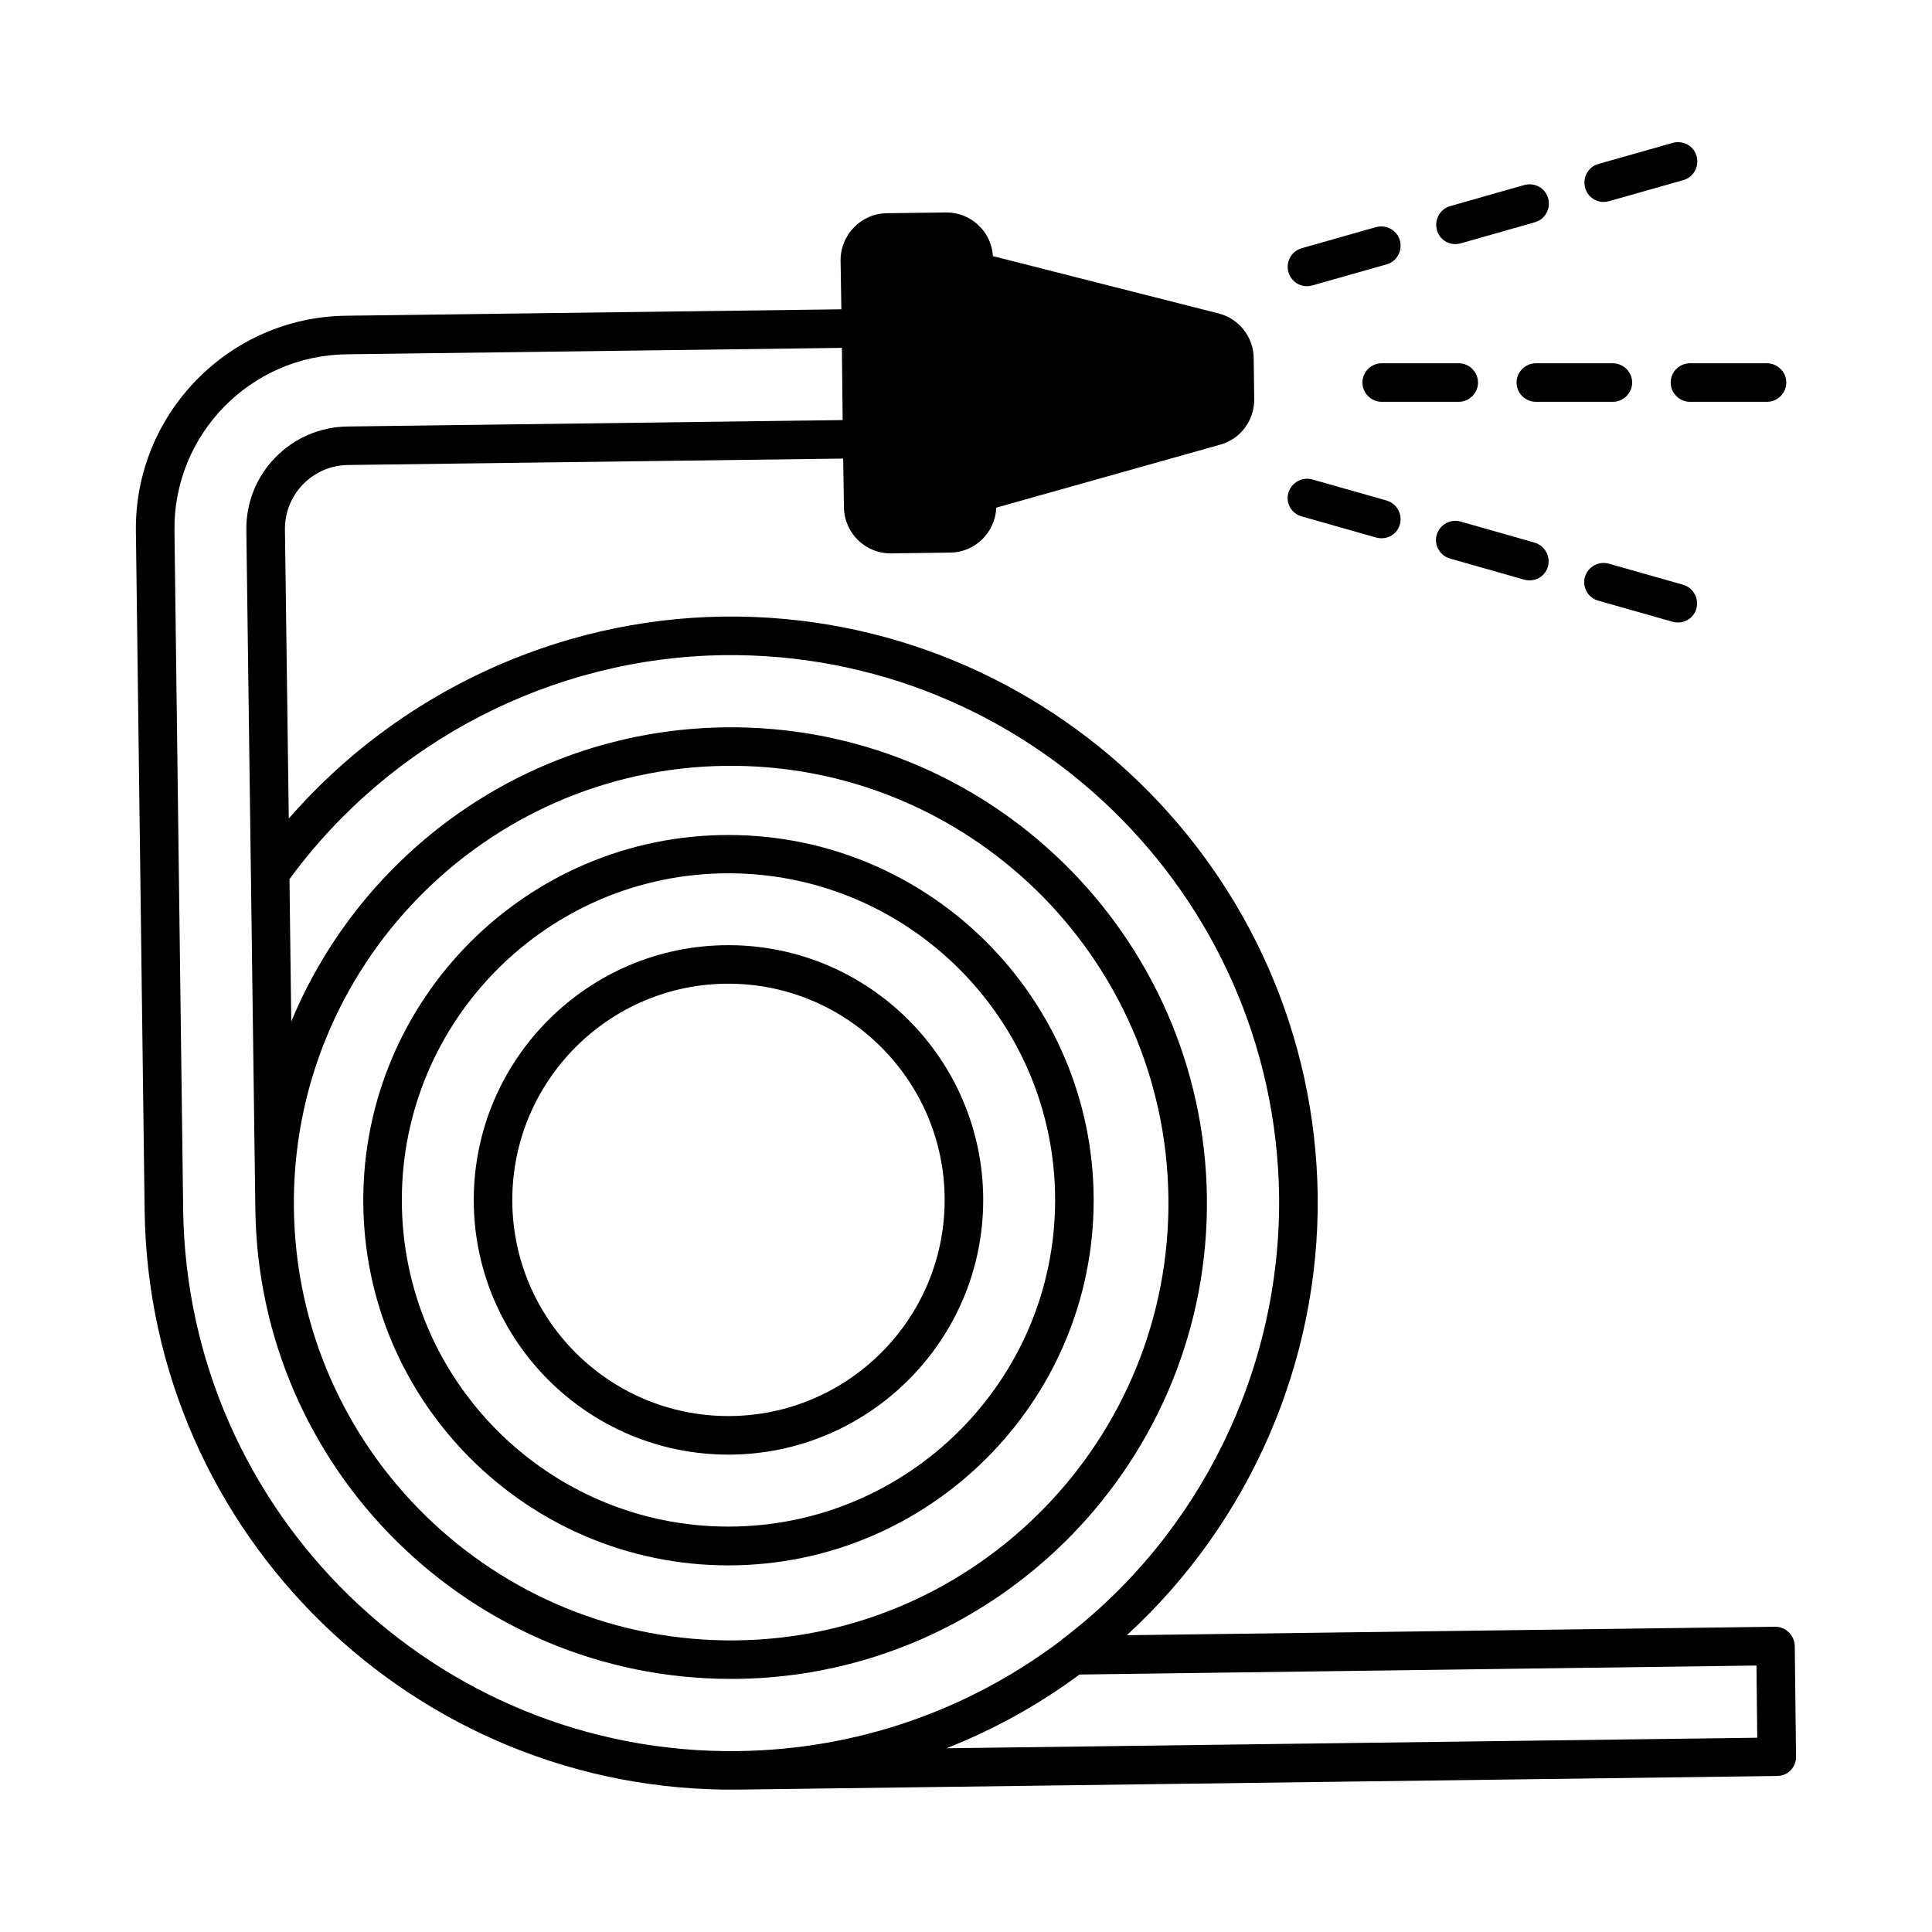
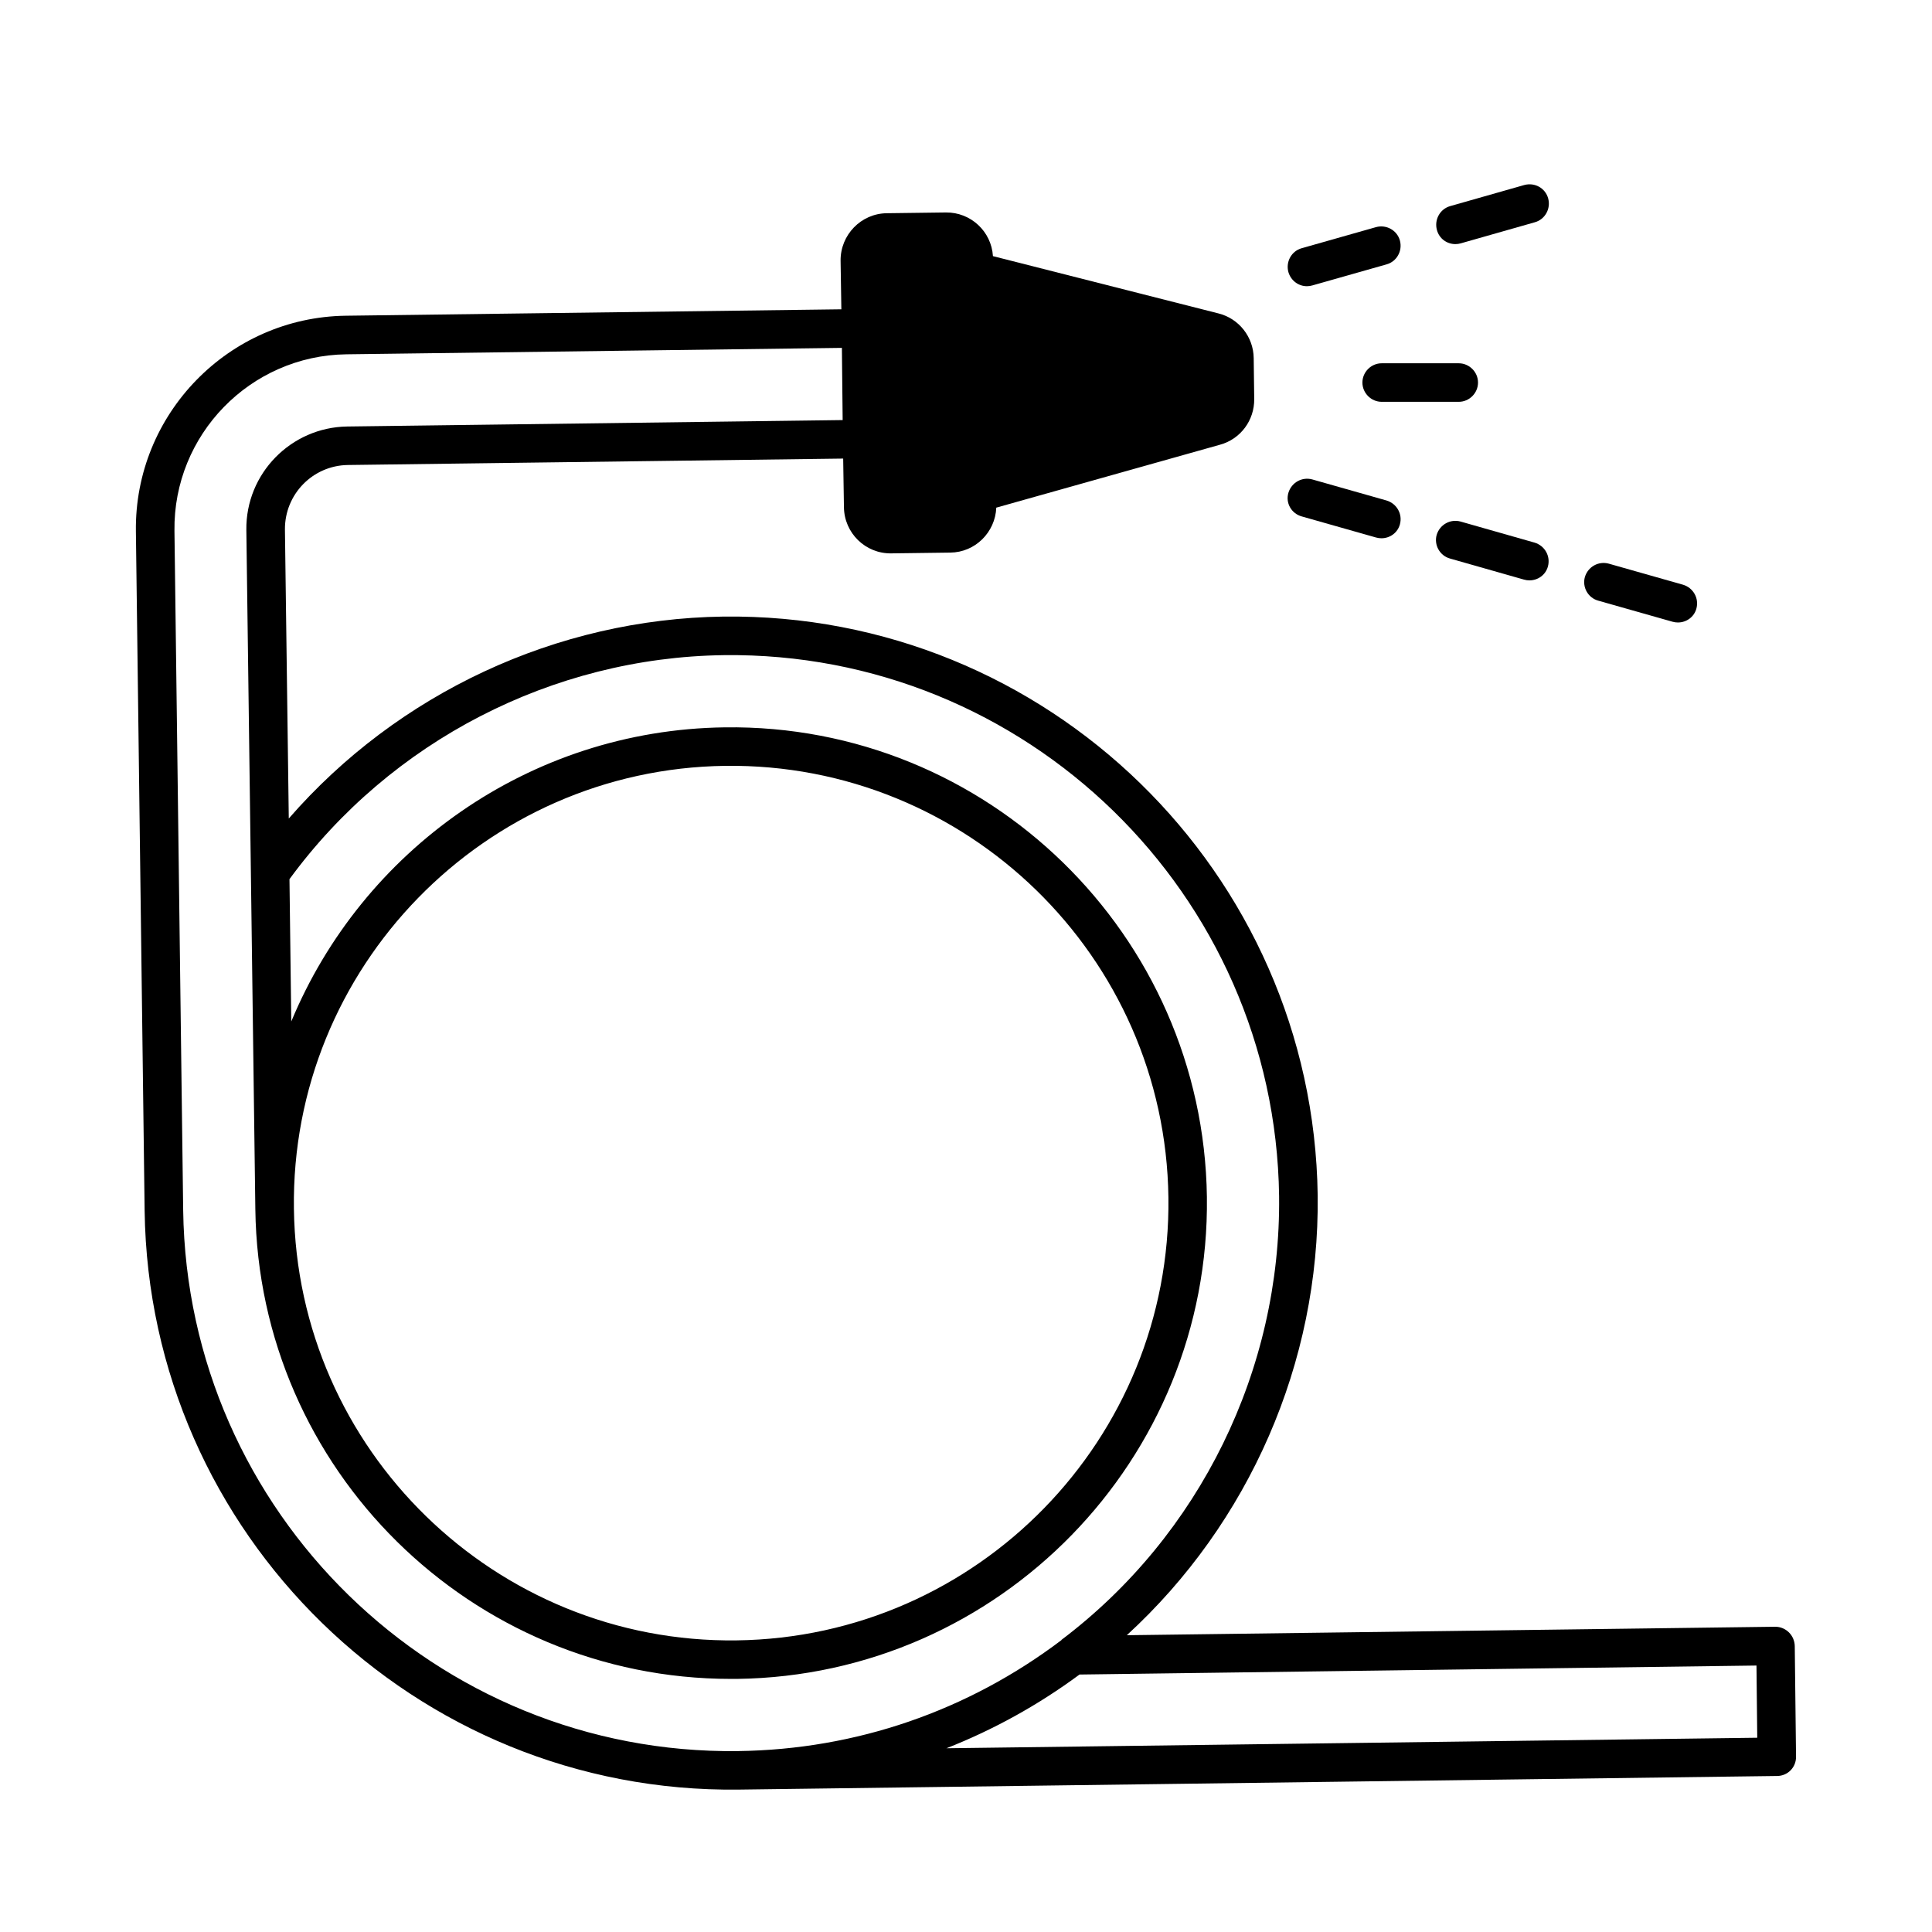
<svg xmlns="http://www.w3.org/2000/svg" fill="#000000" width="800px" height="800px" version="1.1" viewBox="144 144 512 512">
  <g>
-     <path d="m337.02 558.84c53.375 0 96.812-43.438 96.812-96.746 0-53.375-43.438-96.812-96.812-96.812s-96.746 43.438-96.746 96.812c0 53.309 43.367 96.746 96.746 96.746zm0-183.41c47.793 0 86.602 38.875 86.602 86.602 0 47.727-38.875 86.531-86.602 86.531-47.727 0-86.531-38.809-86.531-86.531-0.004-47.727 38.805-86.602 86.531-86.602z" />
-     <path d="m337.02 529.49c37.242 0 67.539-30.297 67.539-67.469 0-37.242-30.297-67.539-67.539-67.539-37.172 0-67.469 30.297-67.469 67.539-0.004 37.238 30.293 67.469 67.469 67.469zm0-124.8c31.59 0 57.324 25.734 57.324 57.324 0 31.59-25.734 57.258-57.324 57.258-31.59 0-57.258-25.668-57.258-57.258 0-31.59 25.668-57.324 57.258-57.324z" />
    <path d="m619.63 580.21c-0.066-2.859-2.383-5.106-5.176-5.106l-171.84 2.246c32.406-29.684 51.129-72.234 50.586-116.56-1.156-85.645-71.758-154.48-157.54-153.39-44.254 0.613-86.262 20.355-115.13 53.512l-1.02-76.594c-0.066-9.328 7.352-16.953 16.68-17.09l131.26-1.703 0.203 12.867c0.066 6.875 5.719 12.391 12.594 12.254l15.59-0.203c6.606-0.066 11.914-5.379 12.188-11.914l59.301-16.68c5.445-1.496 9.121-6.469 9.055-12.117l-0.137-10.824c-0.066-5.582-3.879-10.484-9.328-11.848l-59.777-15.184c-0.41-6.535-5.856-11.641-12.461-11.574l-15.66 0.203c-6.809 0.066-12.324 5.719-12.254 12.594l0.203 12.867-131.33 1.703c-31.047 0.41-56.031 26.074-55.625 57.121l2.316 180.08c1.168 85.652 71.703 154.48 157.48 153.39l275.12-3.609c2.859 0 5.106-2.316 5.039-5.176zm-279.96 27.848h-0.066c-80.066 1.02-145.97-63.25-147.06-143.31l-2.312-180.08c-0.34-25.461 20.086-46.434 45.547-46.773l131.33-1.703 0.203 19.133-131.27 1.703c-14.91 0.203-26.961 12.461-26.758 27.438l2.383 180.01c0.887 68.969 57.258 124.45 126.02 124.45h1.633c69.582-0.887 125.41-58.211 124.52-127.72-0.953-69.512-58.211-125.41-127.79-124.45-51.879 0.68-96.133 32.816-114.86 77.953l-0.477-37.719c26.824-36.629 69.715-58.754 115.06-59.367 80.133-1.02 146.11 63.25 147.2 143.31 0.543 45.957-20.969 89.938-57.664 117.64v0.066c-24.848 18.793-54.465 29.004-85.648 29.414zm-117.78-143.72c-0.887-63.859 50.449-116.56 114.31-117.38 63.93-0.816 116.62 50.449 117.44 114.38 0.82 63.93-50.516 116.56-114.45 117.38-63.859 0.816-116.49-50.449-117.3-114.38zm172.93 142.97c12.461-4.902 24.305-11.438 35.266-19.539l179.4-2.383 0.203 19.133z" />
    <path d="m528.27 292.02 19.609 5.582c0.477 0.137 0.953 0.203 1.43 0.203 2.246 0 4.289-1.43 4.902-3.676 0.75-2.723-0.816-5.516-3.539-6.332l-19.609-5.582c-2.723-0.75-5.516 0.816-6.332 3.539-0.75 2.656 0.816 5.516 3.539 6.266z" />
    <path d="m567.55 303.18 19.676 5.582c0.477 0.137 0.953 0.203 1.43 0.203 2.246 0 4.289-1.43 4.902-3.676 0.75-2.723-0.816-5.516-3.539-6.332l-19.676-5.582c-2.723-0.75-5.516 0.816-6.332 3.539-0.75 2.66 0.812 5.519 3.539 6.266z" />
    <path d="m488.98 280.86 19.676 5.582c0.477 0.137 0.953 0.203 1.43 0.203 2.246 0 4.289-1.43 4.902-3.676 0.75-2.723-0.816-5.516-3.539-6.332l-19.676-5.582c-2.723-0.75-5.516 0.816-6.332 3.539s0.816 5.516 3.539 6.266z" />
-     <path d="m576.54 245.38c0-2.793-2.316-5.106-5.106-5.106h-20.426c-2.793 0-5.106 2.316-5.106 5.106 0 2.793 2.316 5.106 5.106 5.106h20.426c2.793 0 5.106-2.312 5.106-5.106z" />
-     <path d="m586.75 245.38c0 2.793 2.316 5.106 5.106 5.106h20.426c2.793 0 5.106-2.316 5.106-5.106 0-2.793-2.316-5.106-5.106-5.106h-20.426c-2.793 0-5.106 2.246-5.106 5.106z" />
    <path d="m535.69 245.38c0-2.793-2.316-5.106-5.106-5.106h-20.426c-2.793 0-5.106 2.316-5.106 5.106 0 2.793 2.316 5.106 5.106 5.106h20.426c2.789 0 5.106-2.312 5.106-5.106z" />
    <path d="m529.7 208.69c0.477 0 0.953-0.066 1.43-0.203l19.609-5.582c2.723-0.75 4.289-3.609 3.539-6.332-0.75-2.723-3.539-4.289-6.332-3.539l-19.609 5.582c-2.723 0.75-4.289 3.609-3.539 6.332 0.613 2.312 2.656 3.742 4.902 3.742z" />
    <path d="m490.34 219.85c0.477 0 0.953-0.066 1.43-0.203l19.676-5.582c2.723-0.75 4.289-3.609 3.539-6.332s-3.609-4.289-6.332-3.539l-19.676 5.582c-2.723 0.75-4.289 3.609-3.539 6.332 0.68 2.312 2.723 3.742 4.902 3.742z" />
-     <path d="m568.98 197.52c0.477 0 0.953-0.066 1.43-0.203l19.676-5.582c2.723-0.75 4.289-3.609 3.539-6.332s-3.539-4.289-6.332-3.539l-19.676 5.582c-2.723 0.75-4.289 3.609-3.539 6.332 0.613 2.242 2.652 3.742 4.902 3.742z" />
  </g>
</svg>